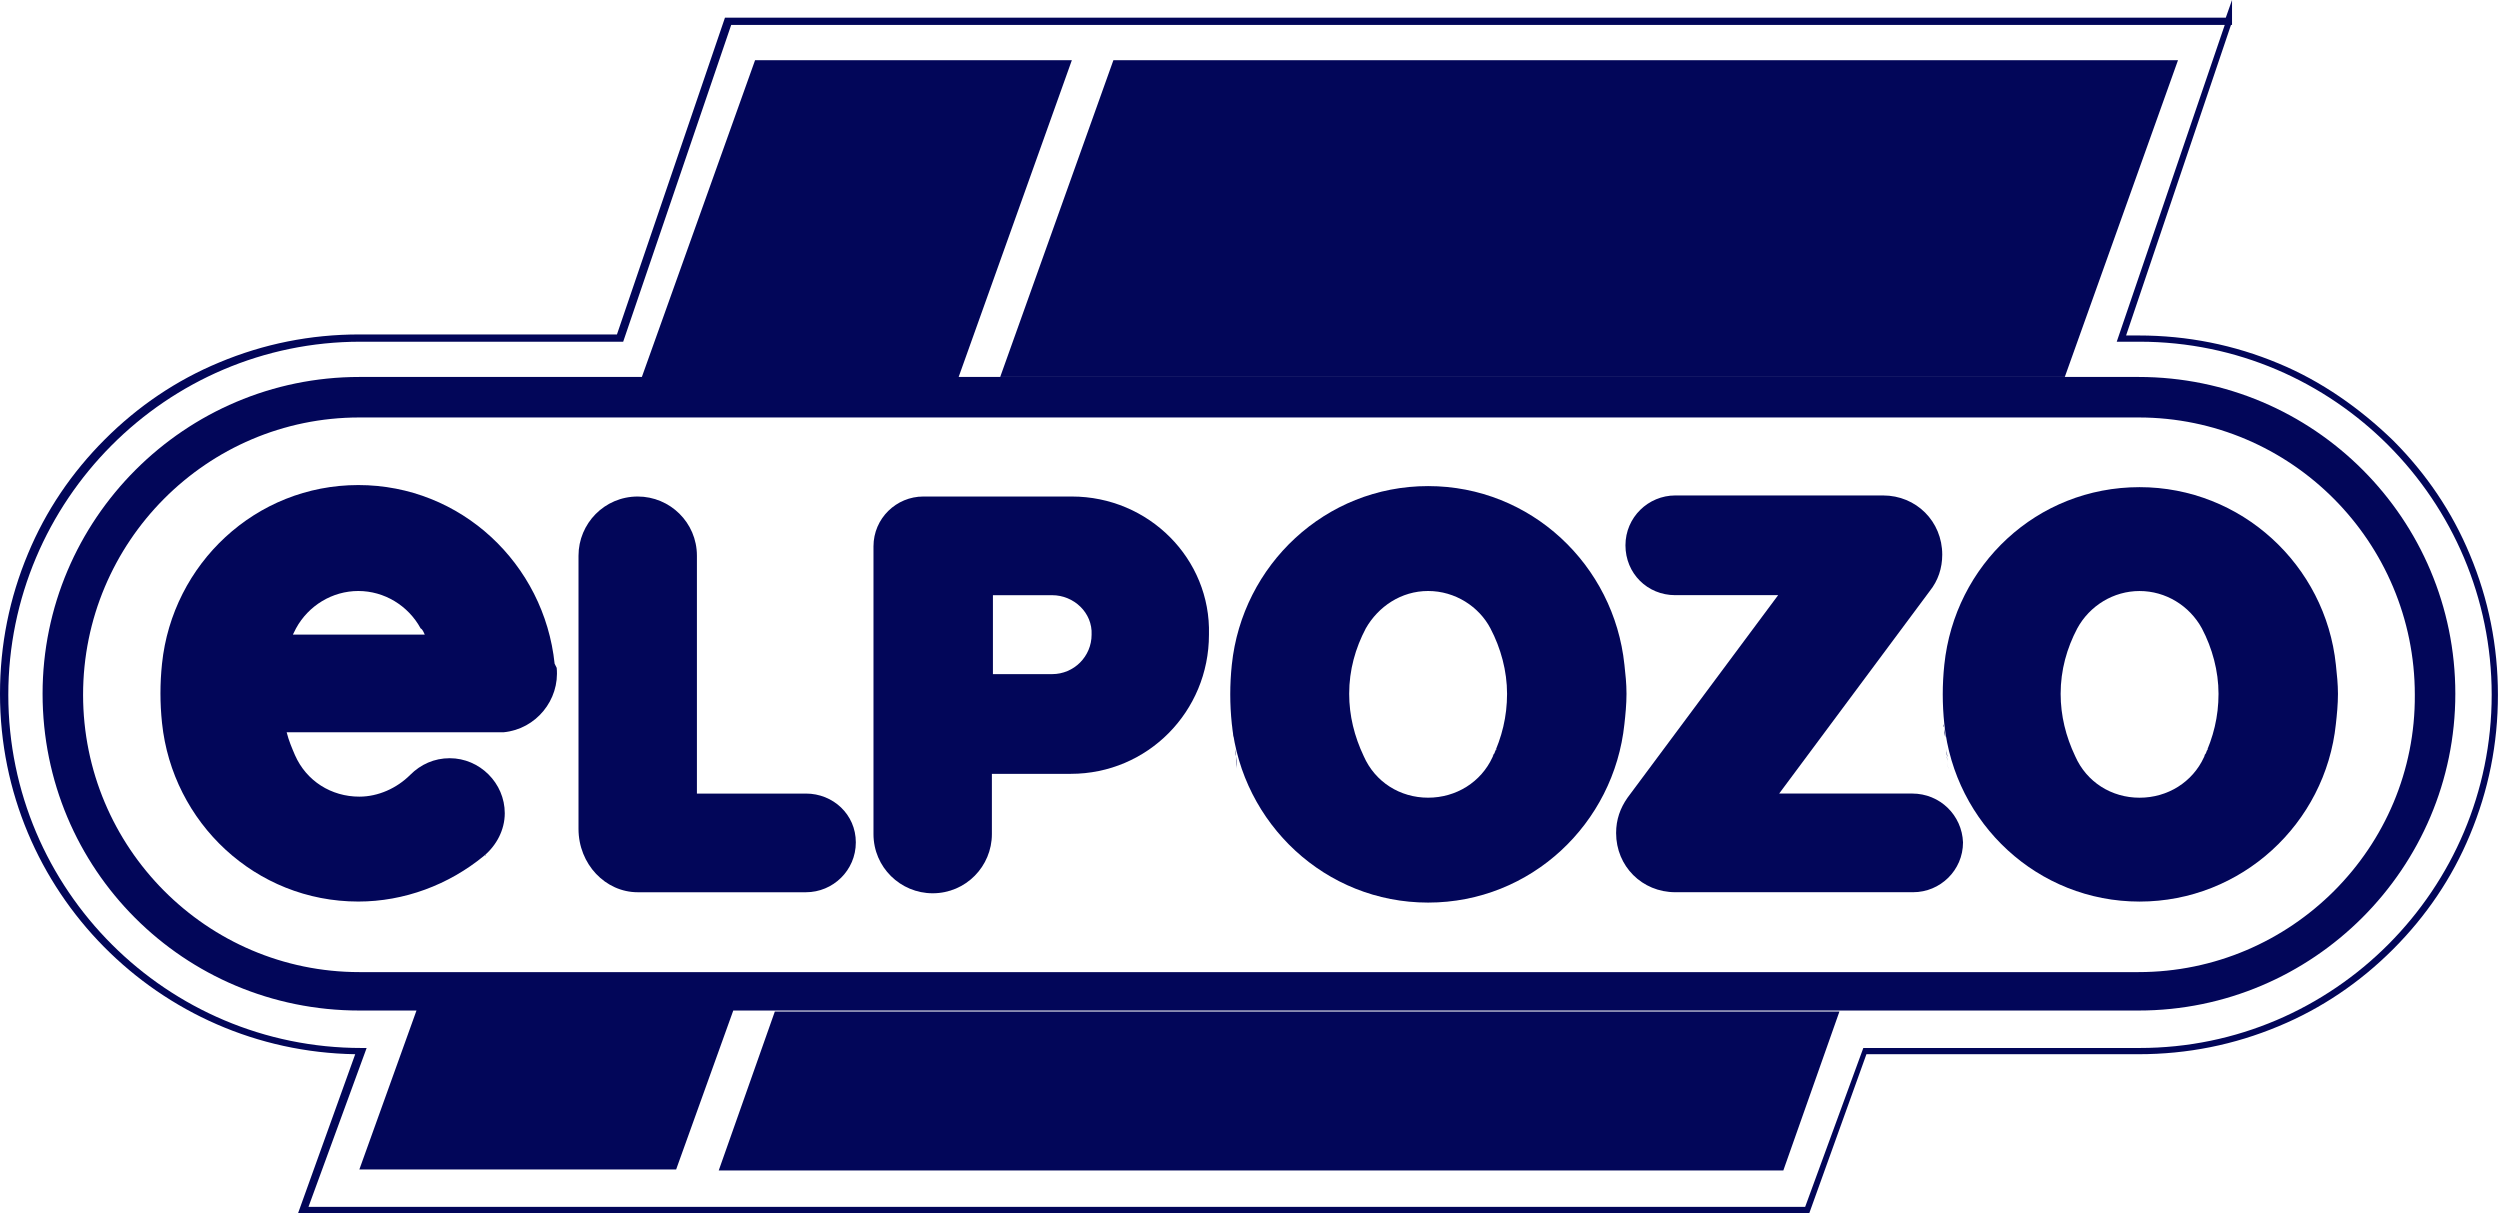
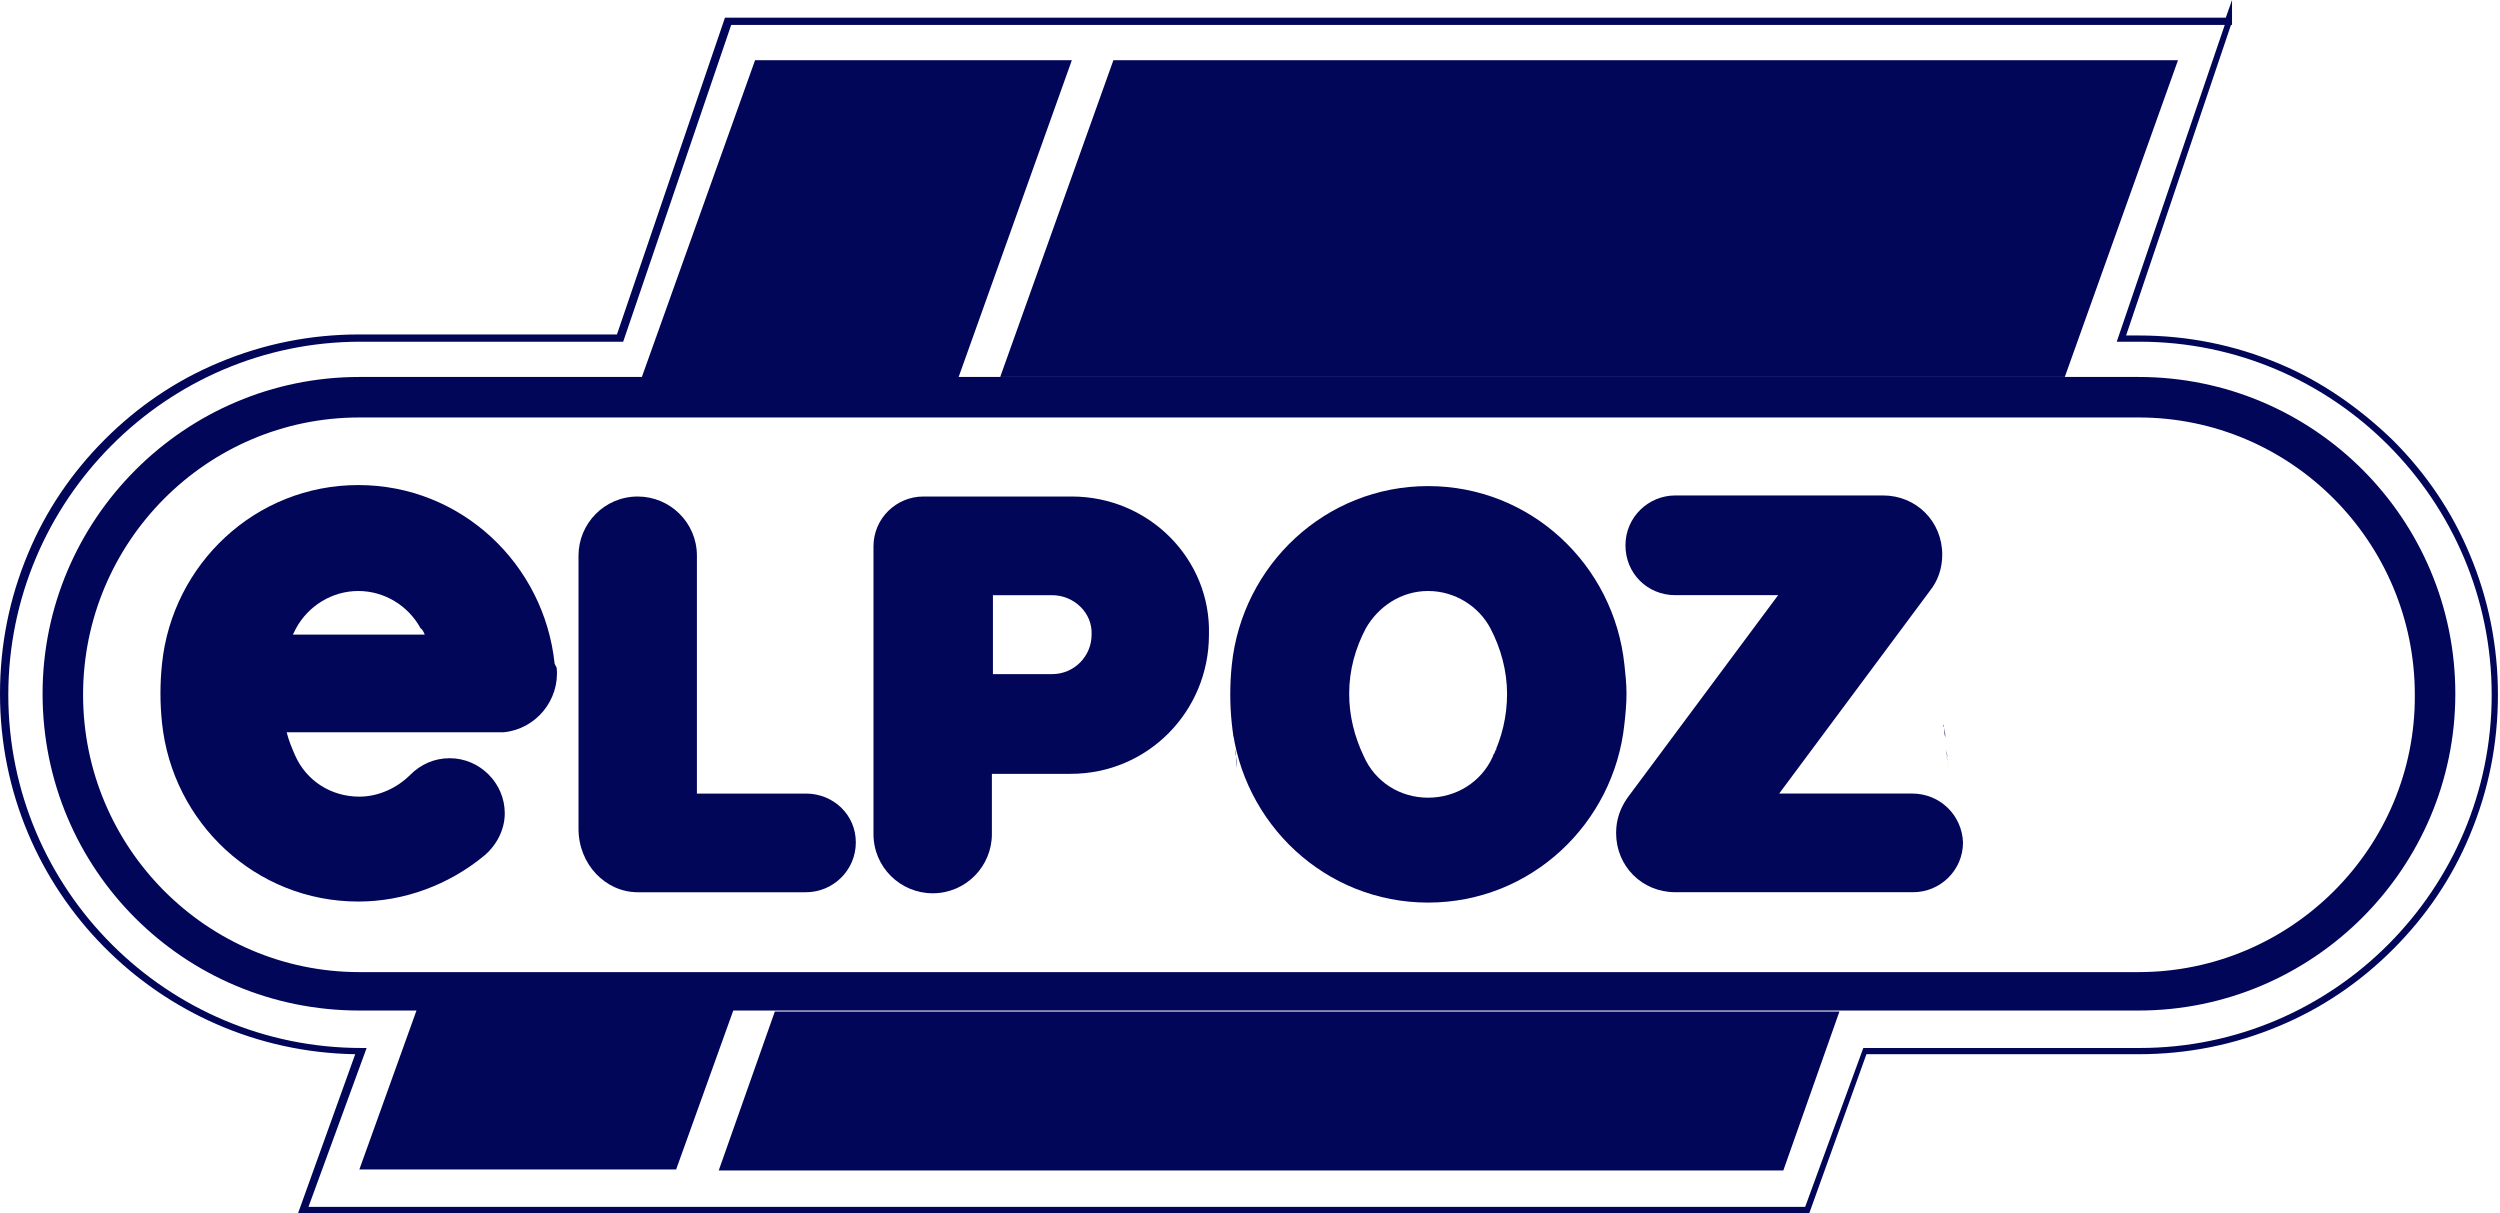
<svg xmlns="http://www.w3.org/2000/svg" width="678" height="329" viewBox="0 0 678 329" fill="none">
  <path fill-rule="evenodd" clip-rule="evenodd" d="M466.176 303.926C466.176 308.433 469.837 312.095 474.344 312.095C478.851 312.095 482.513 308.433 482.513 303.926C482.513 299.42 478.851 295.758 474.344 295.758C469.556 295.758 466.176 299.42 466.176 303.926Z" fill="#020659" />
-   <path fill-rule="evenodd" clip-rule="evenodd" d="M474.064 310.692C470.402 310.692 467.586 307.594 467.586 303.932C467.586 300.27 470.402 297.172 474.064 297.172C477.726 297.172 480.543 300.27 480.543 303.932C480.543 307.594 477.726 310.692 474.064 310.692Z" fill="#020659" />
  <path fill-rule="evenodd" clip-rule="evenodd" d="M470.962 308.702H472.371V304.758H473.779L476.315 308.702H477.724L474.907 304.758C476.315 304.477 477.442 303.913 477.442 302.223C477.442 300.251 476.315 299.406 474.343 299.406H470.682L470.962 308.702Z" fill="#020659" />
  <path fill-rule="evenodd" clip-rule="evenodd" d="M472.373 303.371V300.555H474.345C475.472 300.555 476.318 300.836 476.318 301.963C476.318 303.371 475.19 303.371 473.781 303.371H472.373Z" fill="#020659" />
  <path d="M490.682 329H80.841L96.333 285.903C43.096 285.058 0 241.68 0 188.161C0 174.922 2.534 162.247 7.604 150.134C12.393 138.586 19.436 128.163 28.45 119.15C37.464 110.136 47.886 103.094 59.434 98.306C71.546 93.235 84.222 90.7 97.461 90.7H167.317L196.611 4.789H603.636L605.326 0V6.76H605.044L576.594 90.982H579.975C593.214 90.982 605.889 93.517 618.001 98.587C629.55 103.376 639.972 110.699 648.986 119.431C658 128.445 665.041 138.867 669.83 150.416C674.9 162.528 677.436 175.204 677.436 188.443C677.436 201.682 674.9 214.357 669.83 226.469C665.041 238.018 658 248.44 648.986 257.454C639.972 266.467 629.55 273.509 618.001 278.298C605.889 283.368 593.214 285.903 579.975 285.903H506.175L490.682 329ZM83.658 327.31H489.556L505.33 284.213H580.257C632.931 284.213 675.745 241.116 675.745 188.443C675.745 135.769 632.931 92.672 580.257 92.672H574.059L603.354 6.76H198.301L169.007 92.672H97.742C45.068 92.672 2.253 135.769 2.253 188.443C2.253 241.398 45.35 284.213 98.023 284.213H99.432L83.658 327.31Z" fill="#020659" />
  <path fill-rule="evenodd" clip-rule="evenodd" d="M579.973 102.232H259.986L290.689 16.32H204.777L174.074 102.232H97.459C50.137 102.232 11.547 140.822 11.547 188.144C11.547 235.748 49.855 274.056 97.459 274.056H112.951L97.459 317.153H183.371L198.863 274.056H579.973C627.295 274.056 665.885 235.466 665.885 188.144C665.885 140.822 627.576 102.232 579.973 102.232ZM579.973 263.634H97.459C56.052 263.634 22.532 229.832 22.532 188.426C22.532 147.019 56.052 113.218 97.459 113.218H579.973C621.379 113.218 654.899 147.019 654.899 188.426C655.181 229.832 621.379 263.634 579.973 263.634Z" fill="#020659" />
  <path fill-rule="evenodd" clip-rule="evenodd" d="M271.253 102.232L301.956 16.32H590.676L559.973 102.232H271.253ZM498.85 274.337L483.638 317.434H194.918L210.13 274.337H498.85Z" fill="#020659" />
  <path fill-rule="evenodd" clip-rule="evenodd" d="M290.688 134.656H250.409C243.085 134.656 236.889 140.572 236.889 148.177V226.202C236.889 235.215 244.211 242.257 252.943 242.257C261.957 242.257 269 234.934 269 226.202V209.864H290.408C311.252 209.864 327.87 192.964 327.87 172.119C328.433 151.557 311.532 134.656 290.688 134.656ZM296.041 172.119C296.041 178.035 291.252 182.823 285.336 182.823H269.282V161.416H285.336C291.252 161.416 296.323 166.204 296.041 172.119Z" fill="#020659" />
  <path fill-rule="evenodd" clip-rule="evenodd" d="M132.389 231.255C132.952 230.973 133.234 230.692 132.389 231.255V231.255Z" fill="#020659" />
-   <path fill-rule="evenodd" clip-rule="evenodd" d="M131.543 232.118C131.825 232.118 131.825 231.836 131.825 231.836C131.543 232.118 131.543 232.118 131.543 232.118Z" fill="#020659" />
  <path fill-rule="evenodd" clip-rule="evenodd" d="M518.567 215.209H482.512L523.355 160.282C525.608 157.465 526.736 154.085 526.736 150.423C526.736 141.409 519.693 134.367 510.68 134.367H454.344C447.02 134.367 440.824 140.282 440.824 147.888C440.824 155.493 446.739 161.408 454.344 161.408H482.23L441.386 216.335C439.415 219.152 438.289 222.251 438.289 225.913C438.289 234.926 445.33 241.968 454.344 241.968H518.848C526.172 241.968 532.369 236.053 532.369 228.448C532.088 221.124 526.173 215.209 518.567 215.209Z" fill="#020659" />
  <path fill-rule="evenodd" clip-rule="evenodd" d="M150.412 179.995C147.595 152.954 125.061 131.547 97.175 131.547C69.289 131.547 46.755 152.954 43.938 179.995C43.375 185.347 43.375 190.699 43.938 196.051C46.755 223.092 69.289 244.5 97.175 244.5C109.569 244.5 121.681 239.993 131.258 232.106C134.638 229.289 136.892 225.064 136.892 220.557C136.892 212.388 130.131 205.628 121.962 205.628C117.737 205.628 114.076 207.318 111.259 210.135C107.597 213.797 102.527 216.05 97.457 216.05C89.852 216.05 83.091 211.825 79.992 204.783C79.147 202.811 78.303 200.84 77.74 198.586H134.92C135.483 198.586 136.047 198.586 136.61 198.586C145.342 197.741 151.821 189.854 150.976 181.122L150.412 179.995ZM115.202 172.109H79.428C79.428 172.109 79.993 170.982 80.274 170.418C83.654 164.222 90.133 160.278 97.175 160.278C104.217 160.278 110.696 164.222 114.076 170.418C114.639 170.7 114.92 171.545 115.202 172.109Z" fill="#020659" />
  <path d="M334.35 197.195C334.35 197.759 334.632 198.885 334.632 200.012C334.35 199.167 334.35 198.322 334.35 197.195Z" fill="#020659" />
  <path d="M335.197 205.078C335.479 207.05 335.479 208.177 335.479 208.458C335.479 207.895 335.197 206.768 335.197 205.078Z" fill="#020659" />
  <path d="M335.192 205.074C335.192 204.51 334.91 203.665 334.91 202.82C334.91 203.665 334.91 204.229 335.192 205.074Z" fill="#020659" />
  <path d="M440.543 180.277C437.726 153.236 415.192 131.828 387.306 131.828C359.42 131.828 336.886 153.236 334.069 180.277C333.506 185.629 333.506 190.981 334.069 196.332C336.886 223.374 359.42 244.781 387.306 244.781C415.192 244.781 437.726 223.374 440.543 196.332C440.824 193.797 441.107 190.981 441.107 188.164C441.107 185.347 440.824 182.812 440.543 180.277ZM405.615 203.656C405.333 204.219 405.051 204.783 404.769 205.064C405.051 204.501 405.333 204.219 405.615 203.656C405.615 203.374 405.897 203.093 405.897 203.093C405.897 203.374 405.615 203.374 405.615 203.656ZM404.769 205.346C401.671 212.106 394.911 216.332 387.306 216.332C379.701 216.332 372.94 212.106 369.841 205.064C367.306 199.713 365.898 194.079 365.898 188.164C365.898 181.685 367.588 175.77 370.405 170.418C373.785 164.503 379.982 160.278 387.306 160.278C394.63 160.278 401.108 164.503 404.207 170.418C407.023 175.77 408.714 181.967 408.714 188.164C408.714 194.361 407.304 199.994 404.769 205.346Z" fill="#020659" />
  <path d="M528.141 205.363C528.141 204.799 527.859 203.954 527.859 203.109C527.859 203.673 527.86 204.518 528.141 205.363Z" fill="#020659" />
  <path d="M527.018 196.336C527.018 196.336 527.018 196.618 527.018 197.181C527.299 196.899 527.018 196.618 527.018 196.336Z" fill="#020659" />
  <path d="M528.146 206.766C528.428 208.737 528.428 209.301 528.146 206.766V206.766Z" fill="#020659" />
  <path d="M218.579 215.216H189.003V150.712C189.003 141.698 181.679 134.656 172.947 134.656C163.933 134.656 156.891 141.98 156.891 150.712V224.793C156.891 234.37 164.215 241.976 172.947 241.976H218.579C225.903 241.976 232.099 236.06 232.099 228.455C232.099 220.85 225.903 215.216 218.579 215.216Z" fill="#020659" />
  <path d="M528.141 206.768C528.141 206.205 528.141 205.641 527.859 205.078C528.141 205.923 528.141 206.487 528.141 206.768Z" fill="#020659" />
-   <path d="M633.491 180.284C630.674 153.243 607.858 132.117 580.254 132.117C552.368 132.117 530.114 153.243 527.298 180.284C526.734 185.636 526.734 190.988 527.298 196.34C530.114 223.381 552.649 244.507 580.254 244.507C607.858 244.507 630.674 223.381 633.491 196.34C633.772 193.805 634.055 190.988 634.055 188.171C634.055 185.636 633.772 182.819 633.491 180.284ZM598.563 203.663C598.281 204.227 597.999 204.79 597.717 205.072C597.999 204.508 598.281 204.227 598.563 203.663C598.563 203.382 598.845 203.1 598.845 203.1C598.845 203.382 598.563 203.382 598.563 203.663ZM597.717 205.353C594.619 212.114 587.859 216.339 580.254 216.339C572.649 216.339 565.888 212.114 562.789 205.072C560.254 199.72 558.846 194.086 558.846 188.171C558.846 181.693 560.536 175.777 563.353 170.425C566.733 164.229 573.212 160.285 580.254 160.285C587.296 160.285 593.774 164.229 597.155 170.425C599.971 175.777 601.662 181.974 601.662 188.171C601.662 194.368 600.252 200.002 597.717 205.353Z" fill="#020659" />
  <path d="M527.299 197.195C527.299 197.759 527.581 198.885 527.581 200.012C527.299 199.167 527.299 198.322 527.299 197.195Z" fill="#020659" />
</svg>